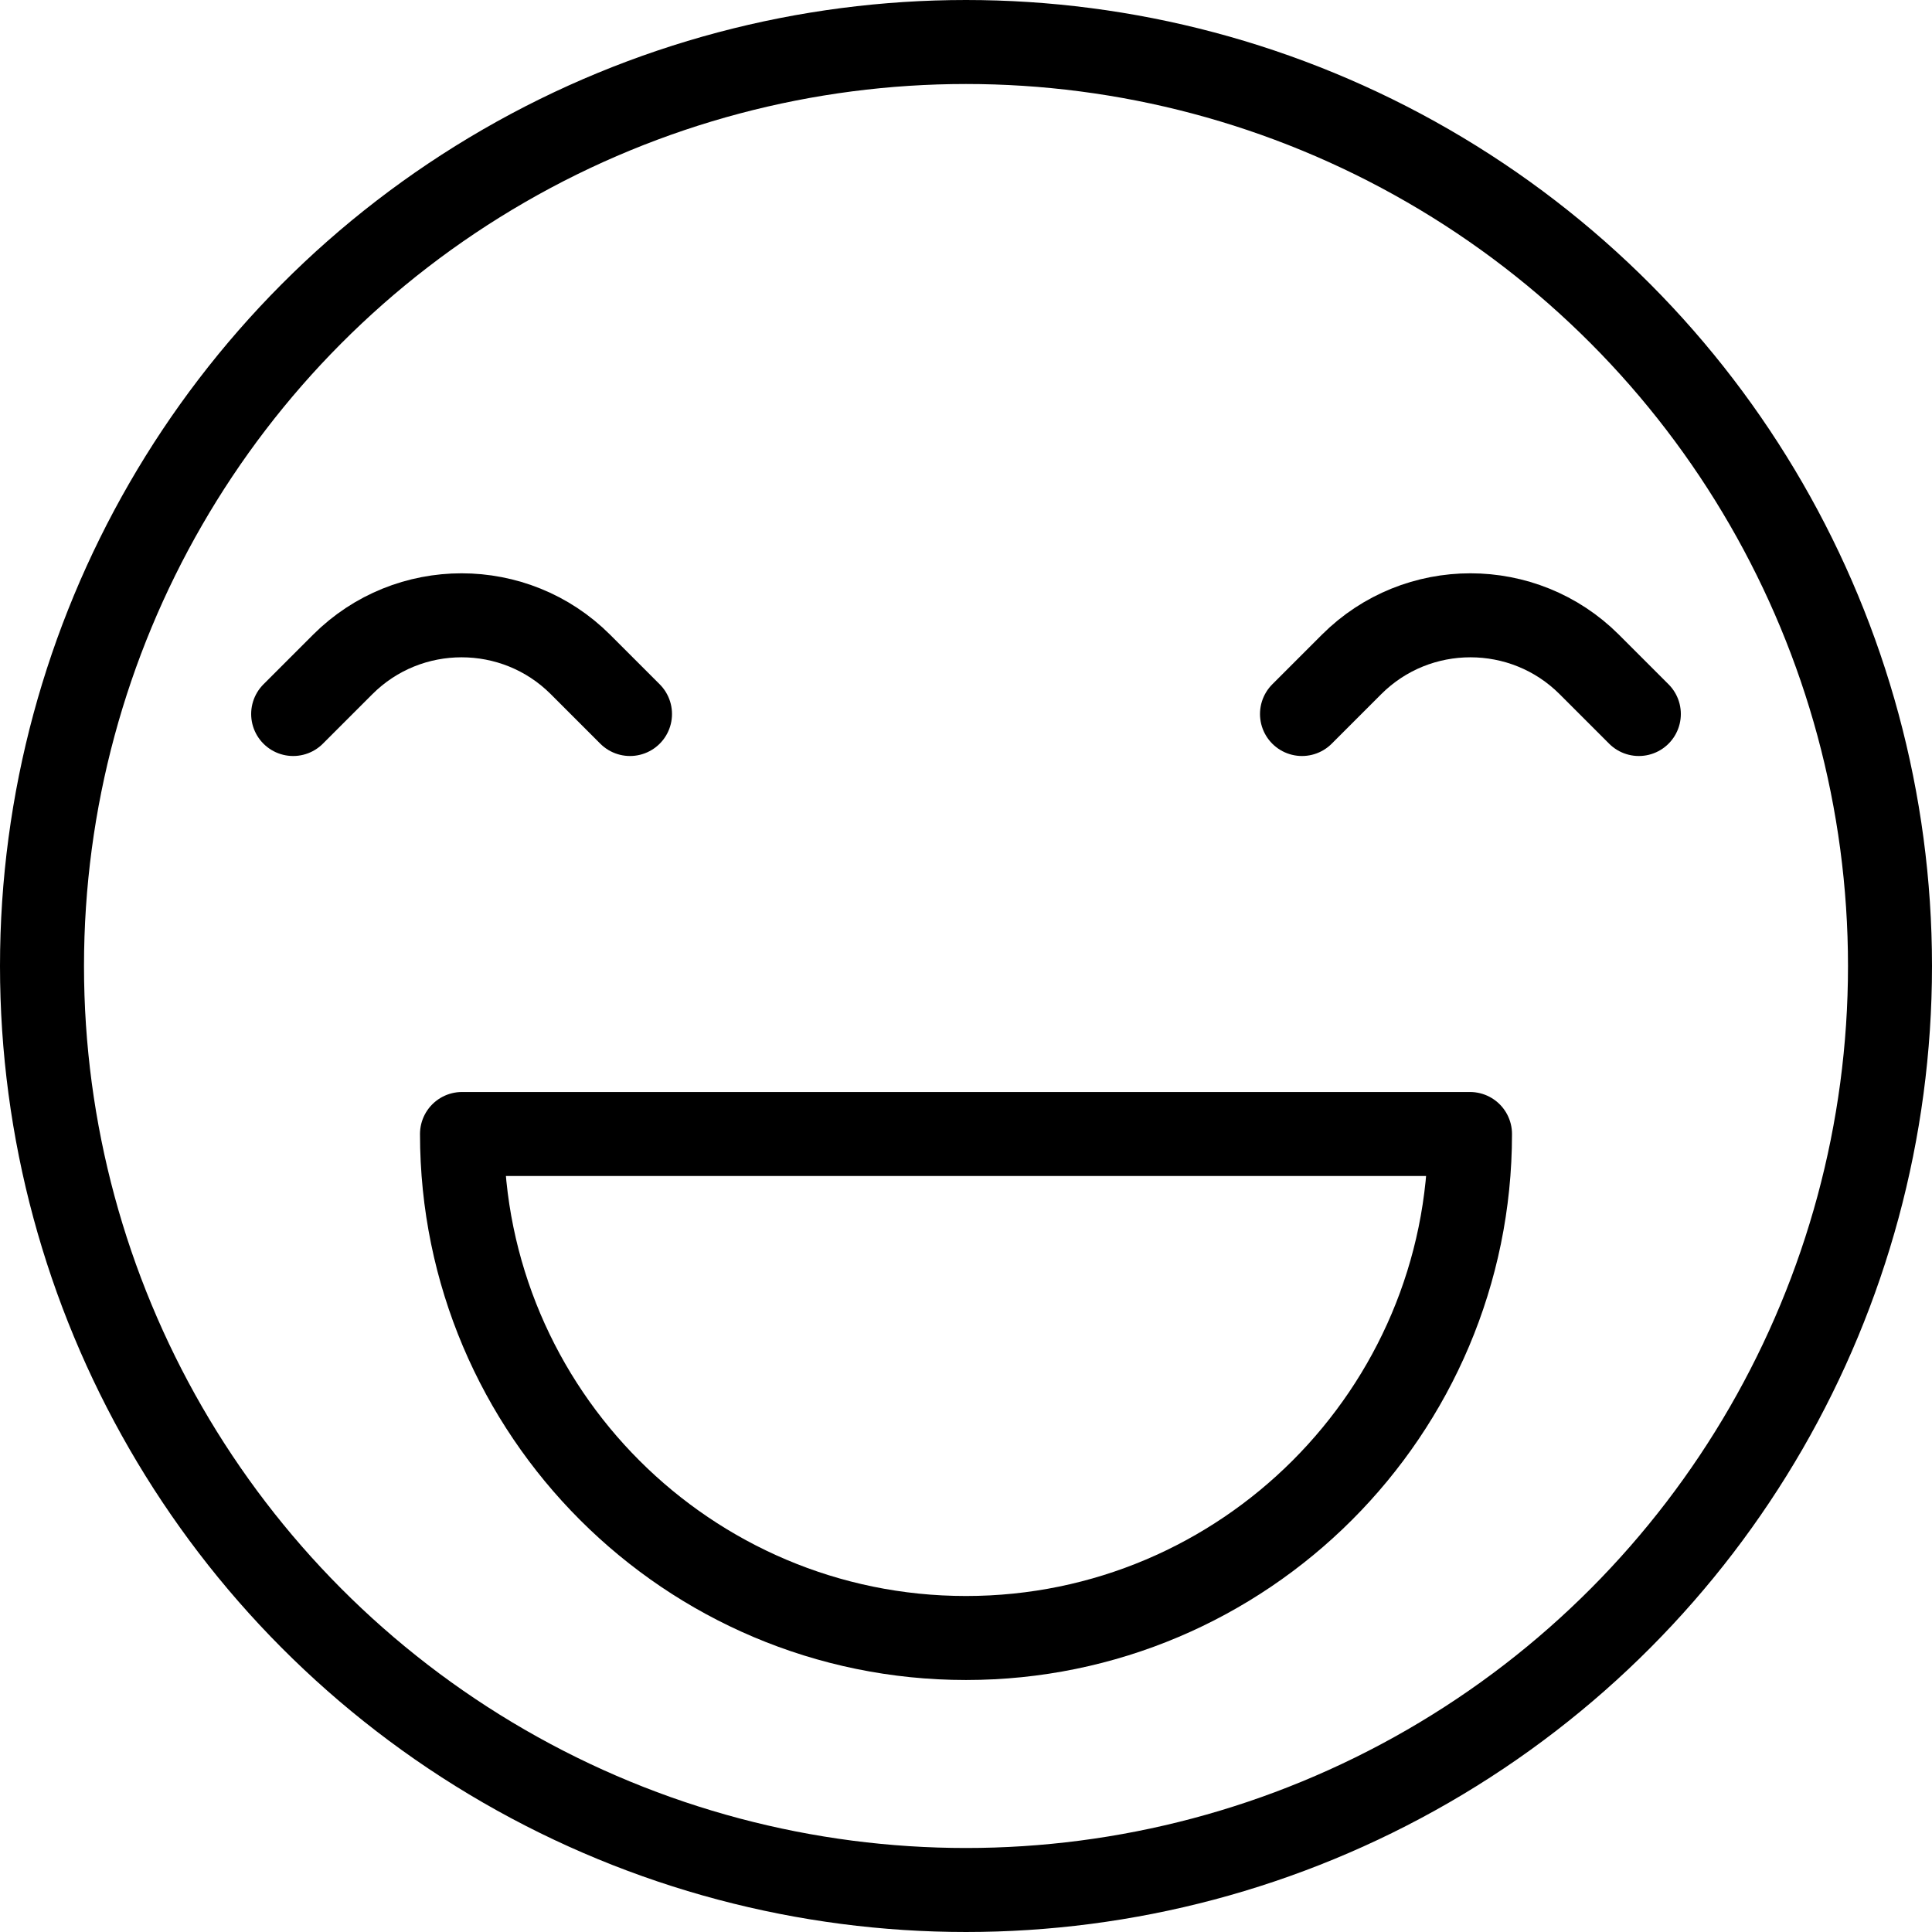
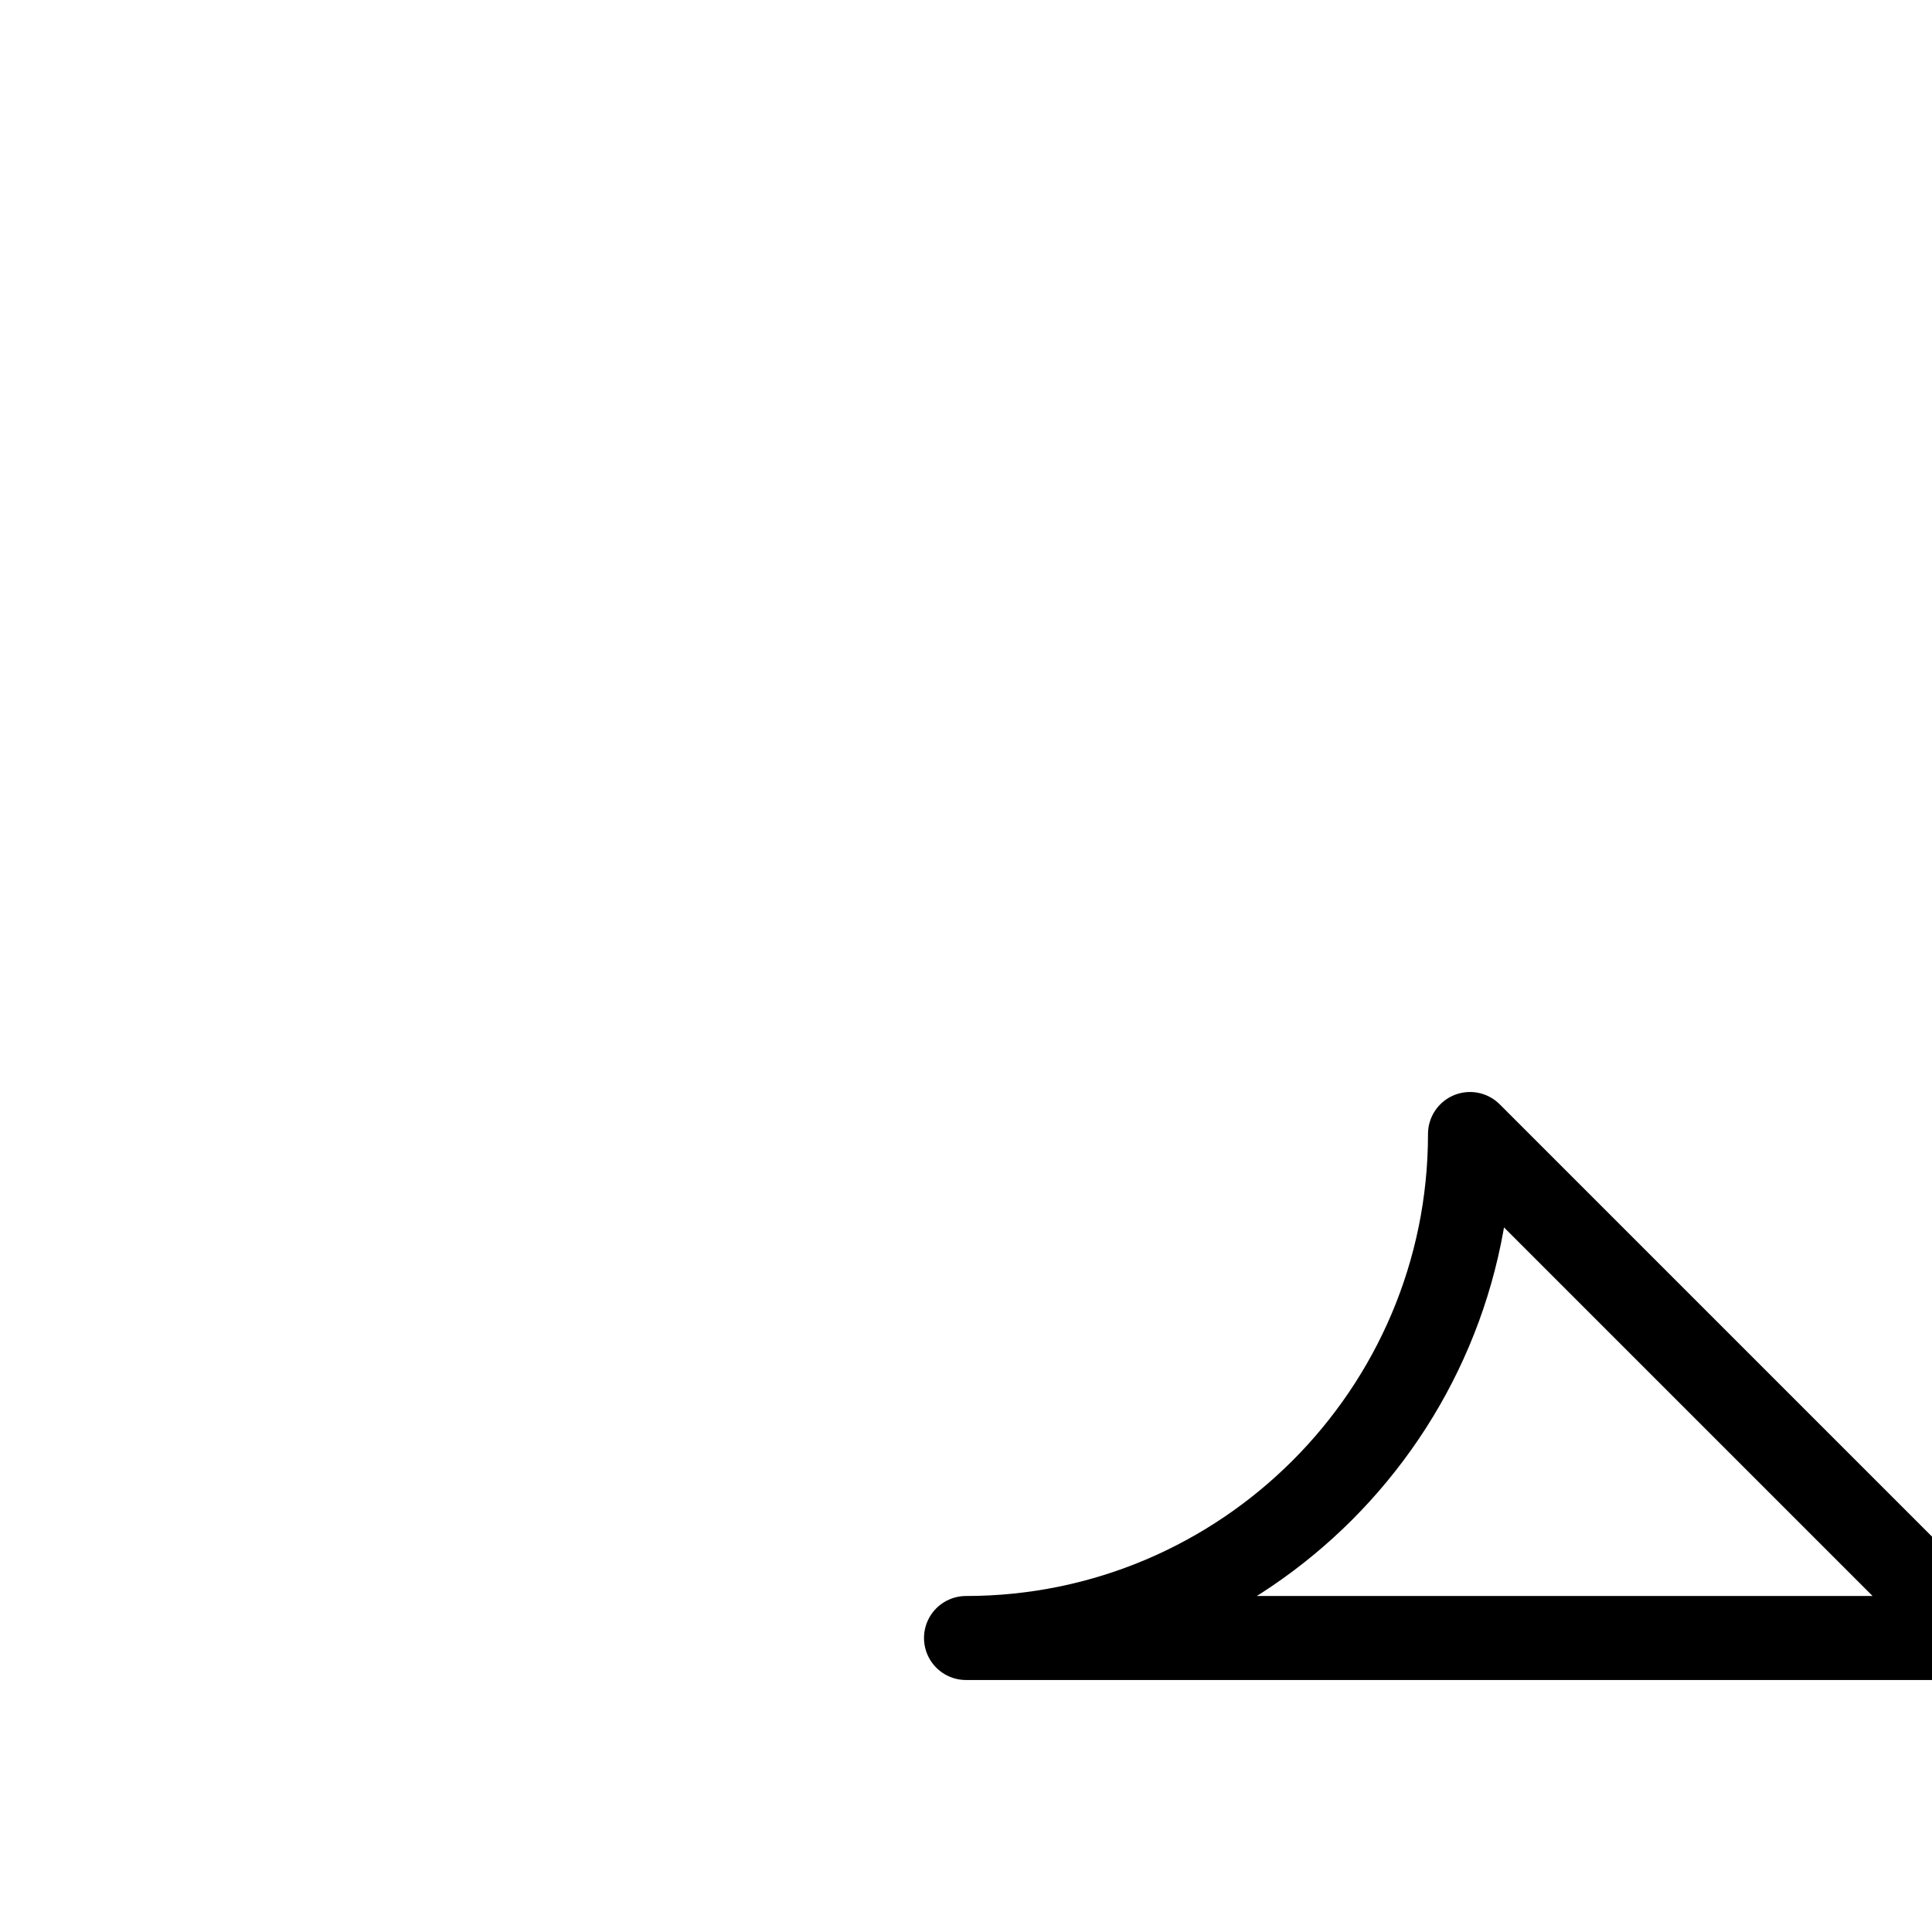
<svg xmlns="http://www.w3.org/2000/svg" id="_Слой_2" data-name="Слой 2" viewBox="0 0 23 23">
  <defs>
    <style> .cls-1 { fill: none; stroke: #000; stroke-linecap: round; stroke-linejoin: round; } </style>
  </defs>
  <g id="transport">
    <g>
-       <circle class="cls-1" cx="11.5" cy="11.5" r="11" />
-       <path class="cls-1" d="m17.5,13.5c0,3.31-2.69,6-6,6s-6-2.69-6-6h12Z" />
-       <path class="cls-1" d="m7.5,8.5l-.59-.59c-.78-.78-2.05-.78-2.83,0l-.59.59" />
-       <path class="cls-1" d="m15.5,8.5l.59-.59c.78-.78,2.05-.78,2.83,0l.59.59" />
+       <path class="cls-1" d="m17.5,13.5c0,3.31-2.69,6-6,6h12Z" />
    </g>
  </g>
</svg>